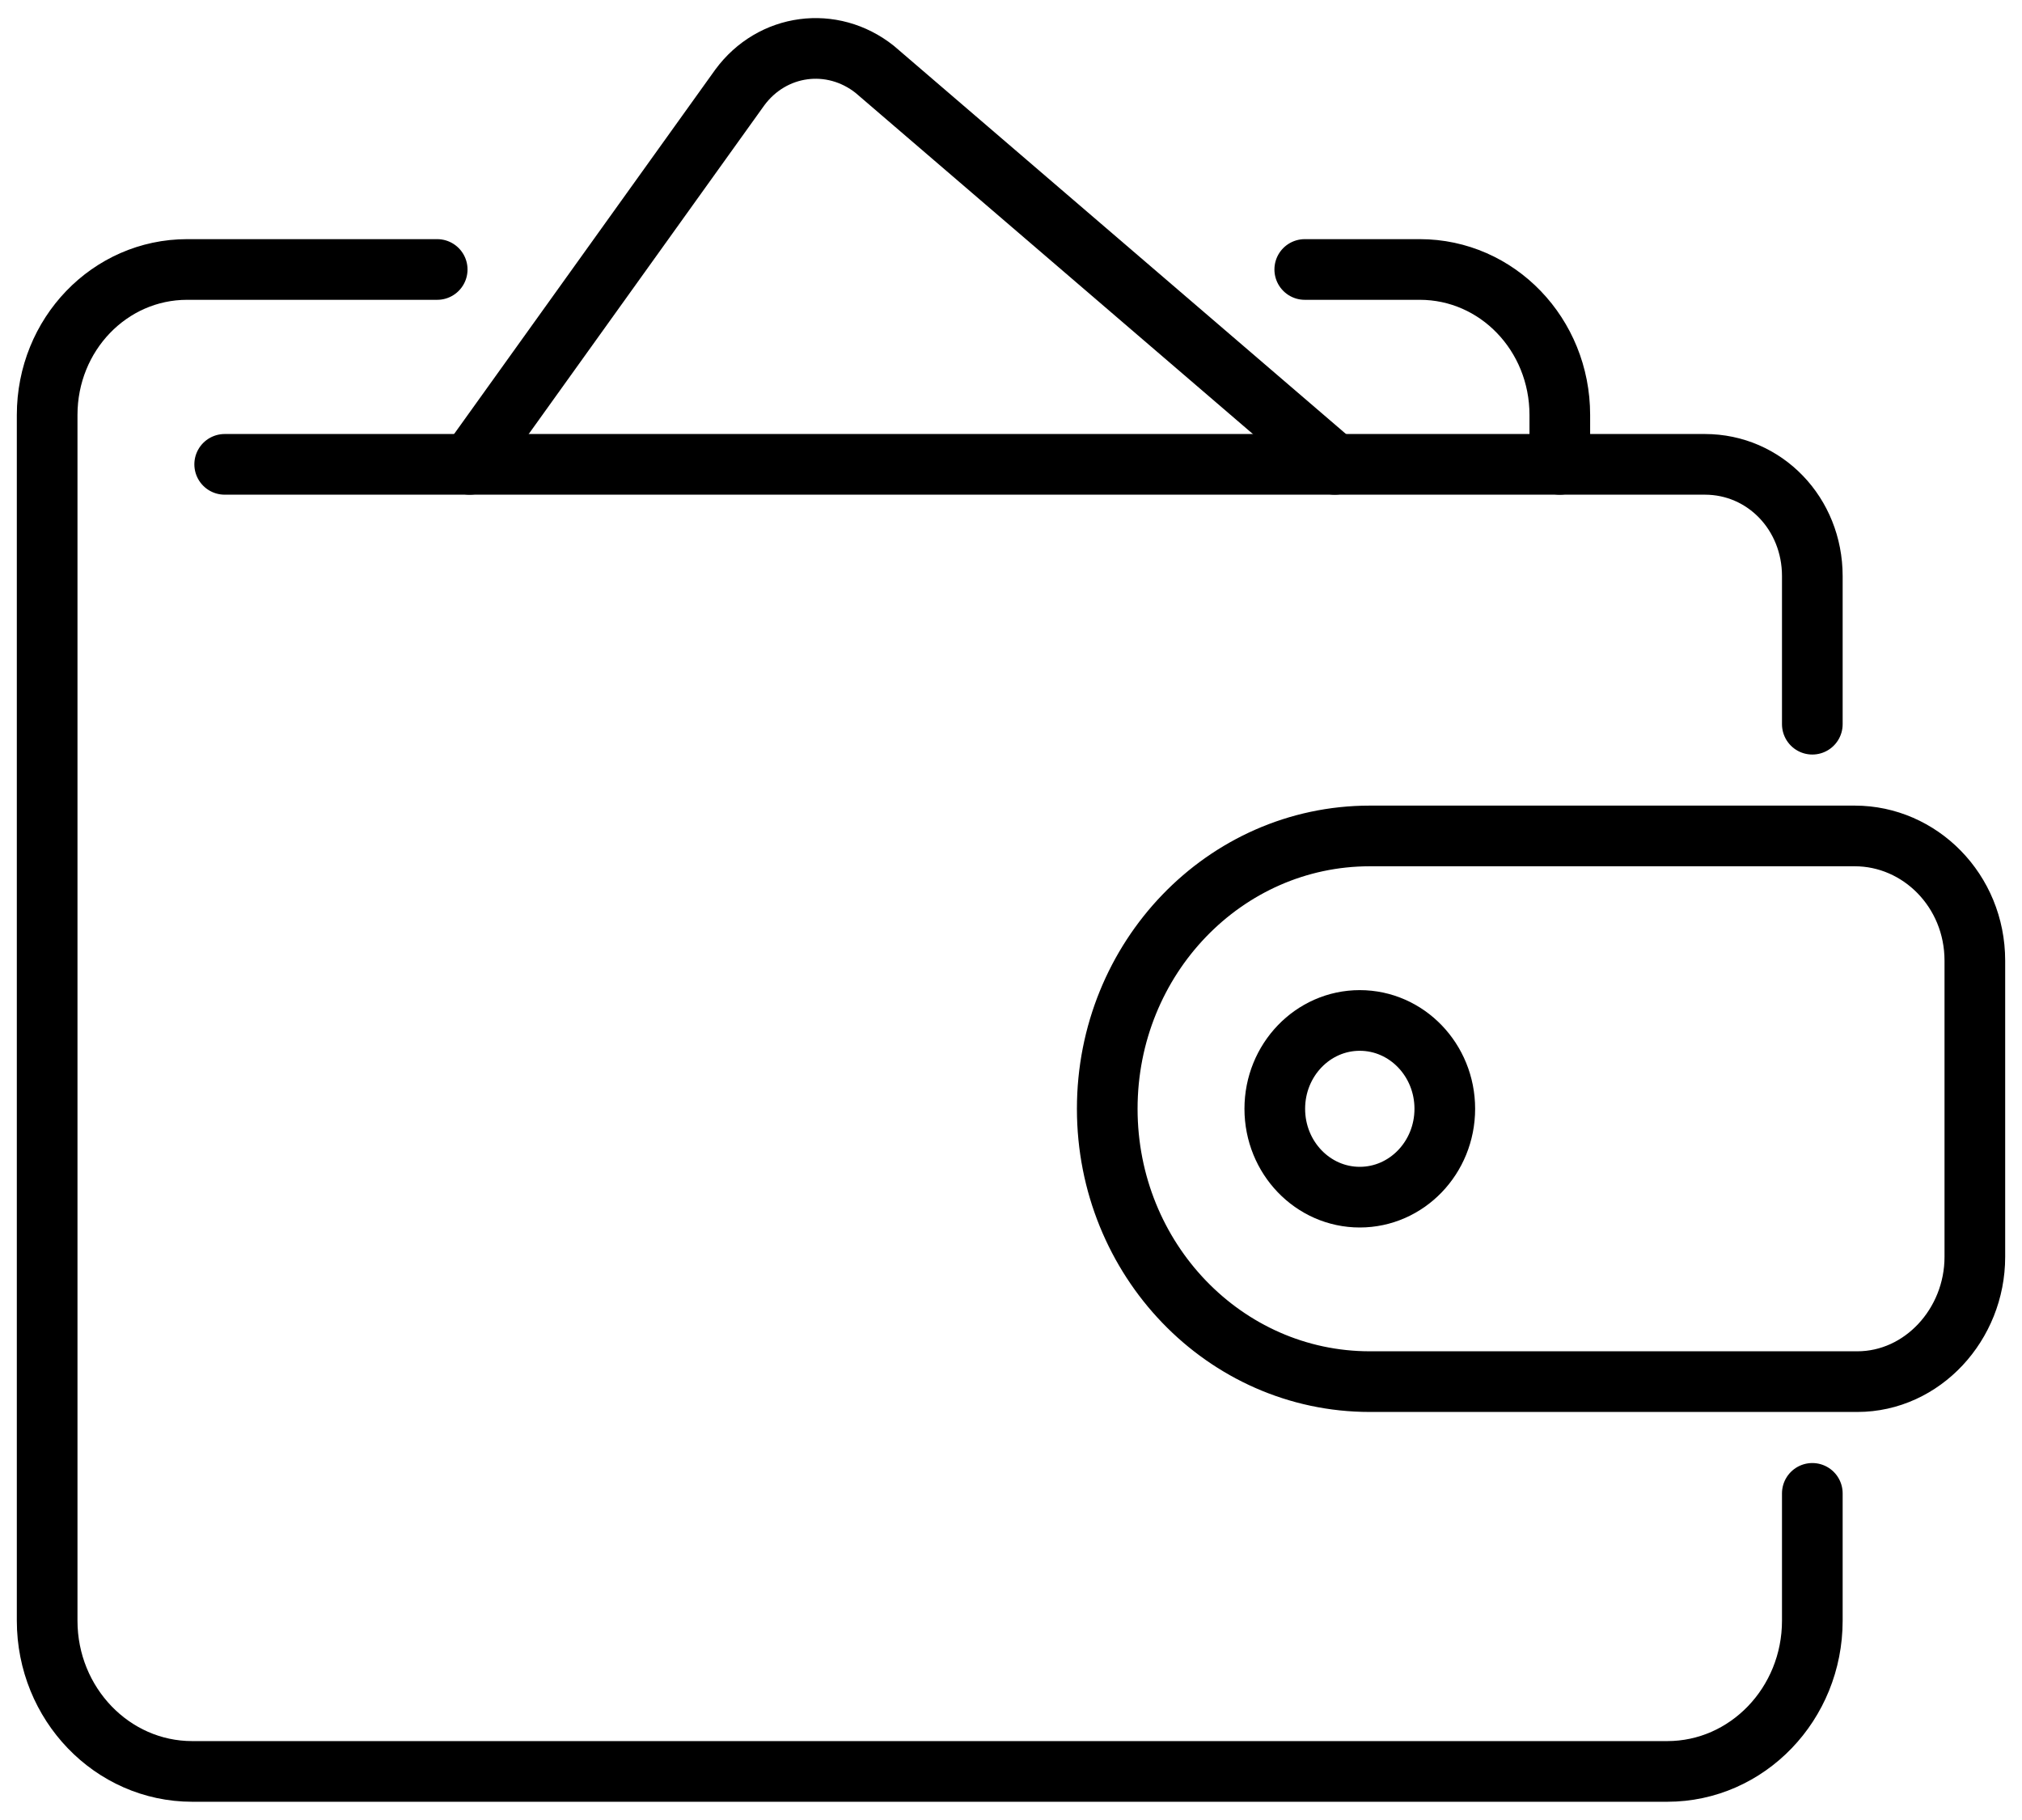
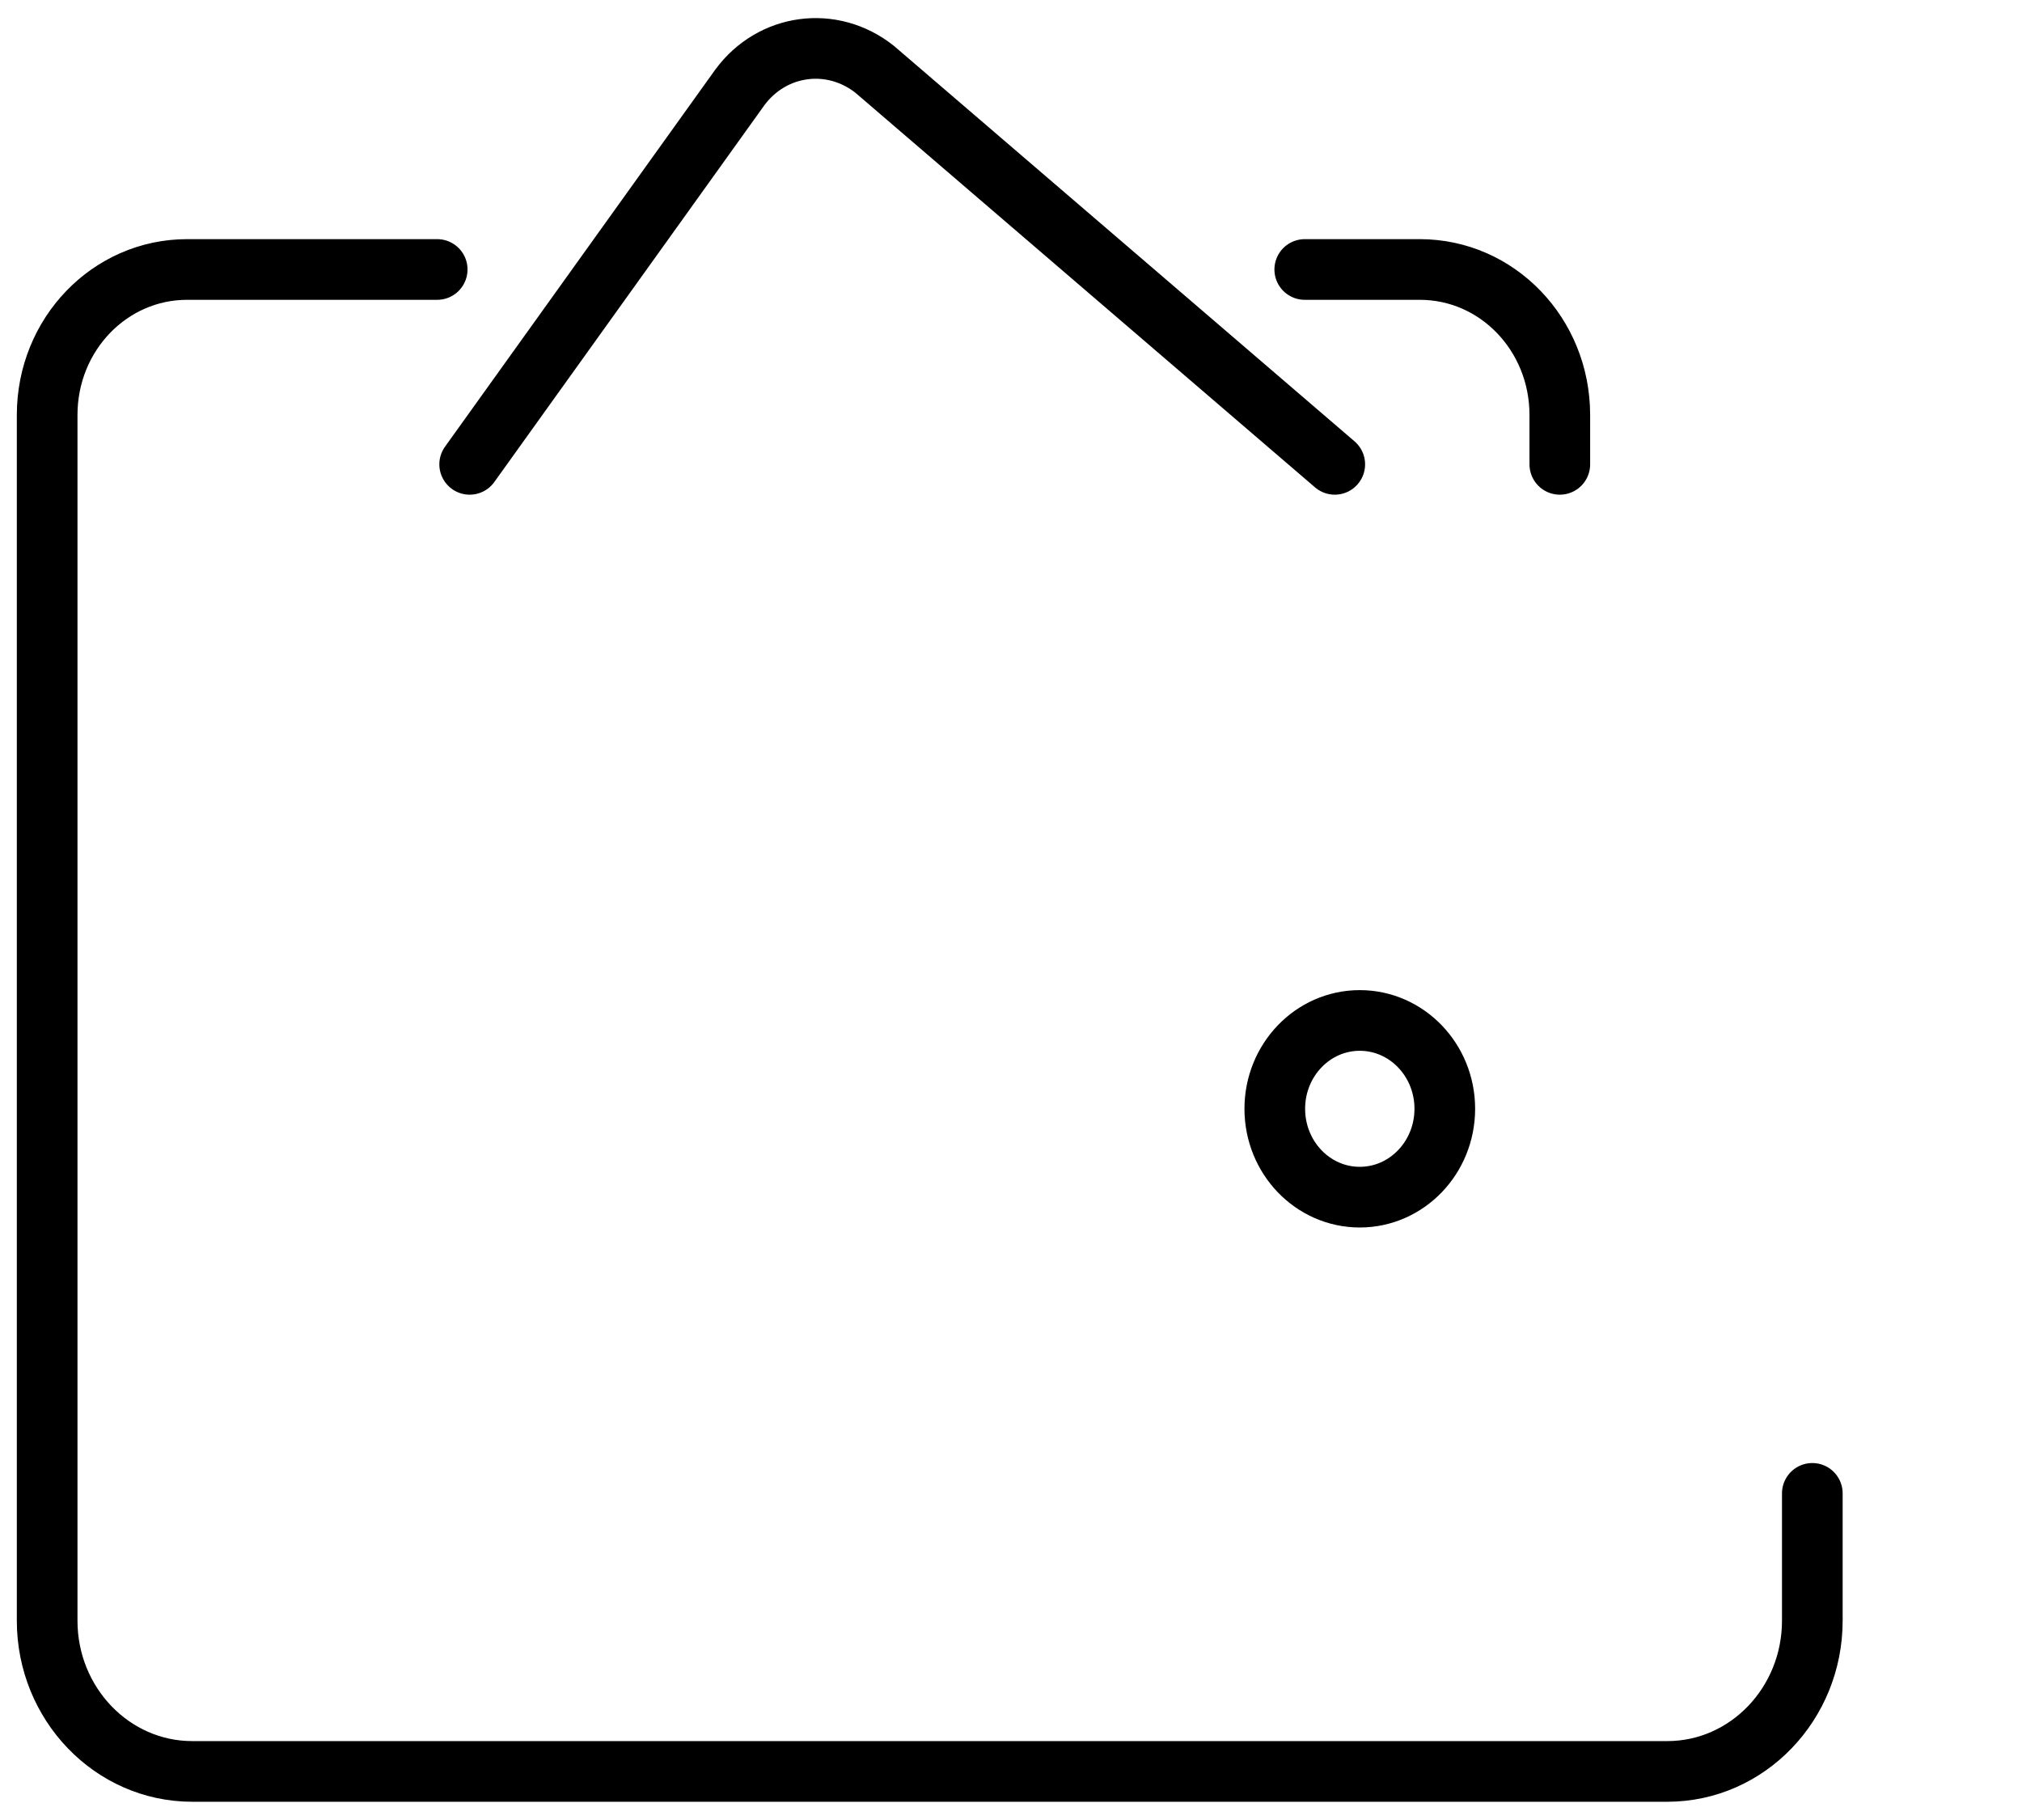
<svg xmlns="http://www.w3.org/2000/svg" width="50" height="45" viewBox="0 0 50 45" fill="none">
-   <path d="M5.556 11.481H42.157C43.641 11.481 44.815 12.702 44.815 14.244V17.906" stroke="black" stroke-width="1.5" stroke-miterlimit="10" stroke-linecap="round" stroke-linejoin="round" />
-   <path d="M45.928 34.161H33.872C30.286 34.161 27.38 31.142 27.38 27.415C27.38 23.689 30.286 20.669 33.872 20.669H45.866C47.473 20.669 48.834 22.018 48.834 23.753V31.077C48.834 32.748 47.535 34.161 45.928 34.161Z" stroke="black" stroke-width="1.5" stroke-miterlimit="10" stroke-linecap="round" stroke-linejoin="round" />
  <path d="M44.815 36.924V40.072C44.815 42.128 43.208 43.799 41.229 43.799H4.752C2.774 43.799 1.166 42.128 1.166 40.072V10.261C1.166 8.269 2.712 6.663 4.628 6.663H10.811" stroke="black" stroke-width="1.5" stroke-miterlimit="10" stroke-linecap="round" stroke-linejoin="round" />
  <path d="M11.614 11.481L18.292 2.165C19.095 1.073 20.579 0.88 21.63 1.715L33.006 11.481" stroke="black" stroke-width="1.5" stroke-miterlimit="10" stroke-linecap="round" stroke-linejoin="round" />
  <path d="M32.264 6.663H35.108C37.025 6.663 38.571 8.269 38.571 10.261V11.481" stroke="black" stroke-width="1.5" stroke-miterlimit="10" stroke-linecap="round" stroke-linejoin="round" />
  <path d="M33.624 29.6C34.785 29.6 35.727 28.622 35.727 27.415C35.727 26.209 34.785 25.231 33.624 25.231C32.464 25.231 31.523 26.209 31.523 27.415C31.523 28.622 32.464 29.6 33.624 29.6Z" stroke="black" stroke-width="1.5" stroke-miterlimit="10" stroke-linecap="round" stroke-linejoin="round" />
</svg>